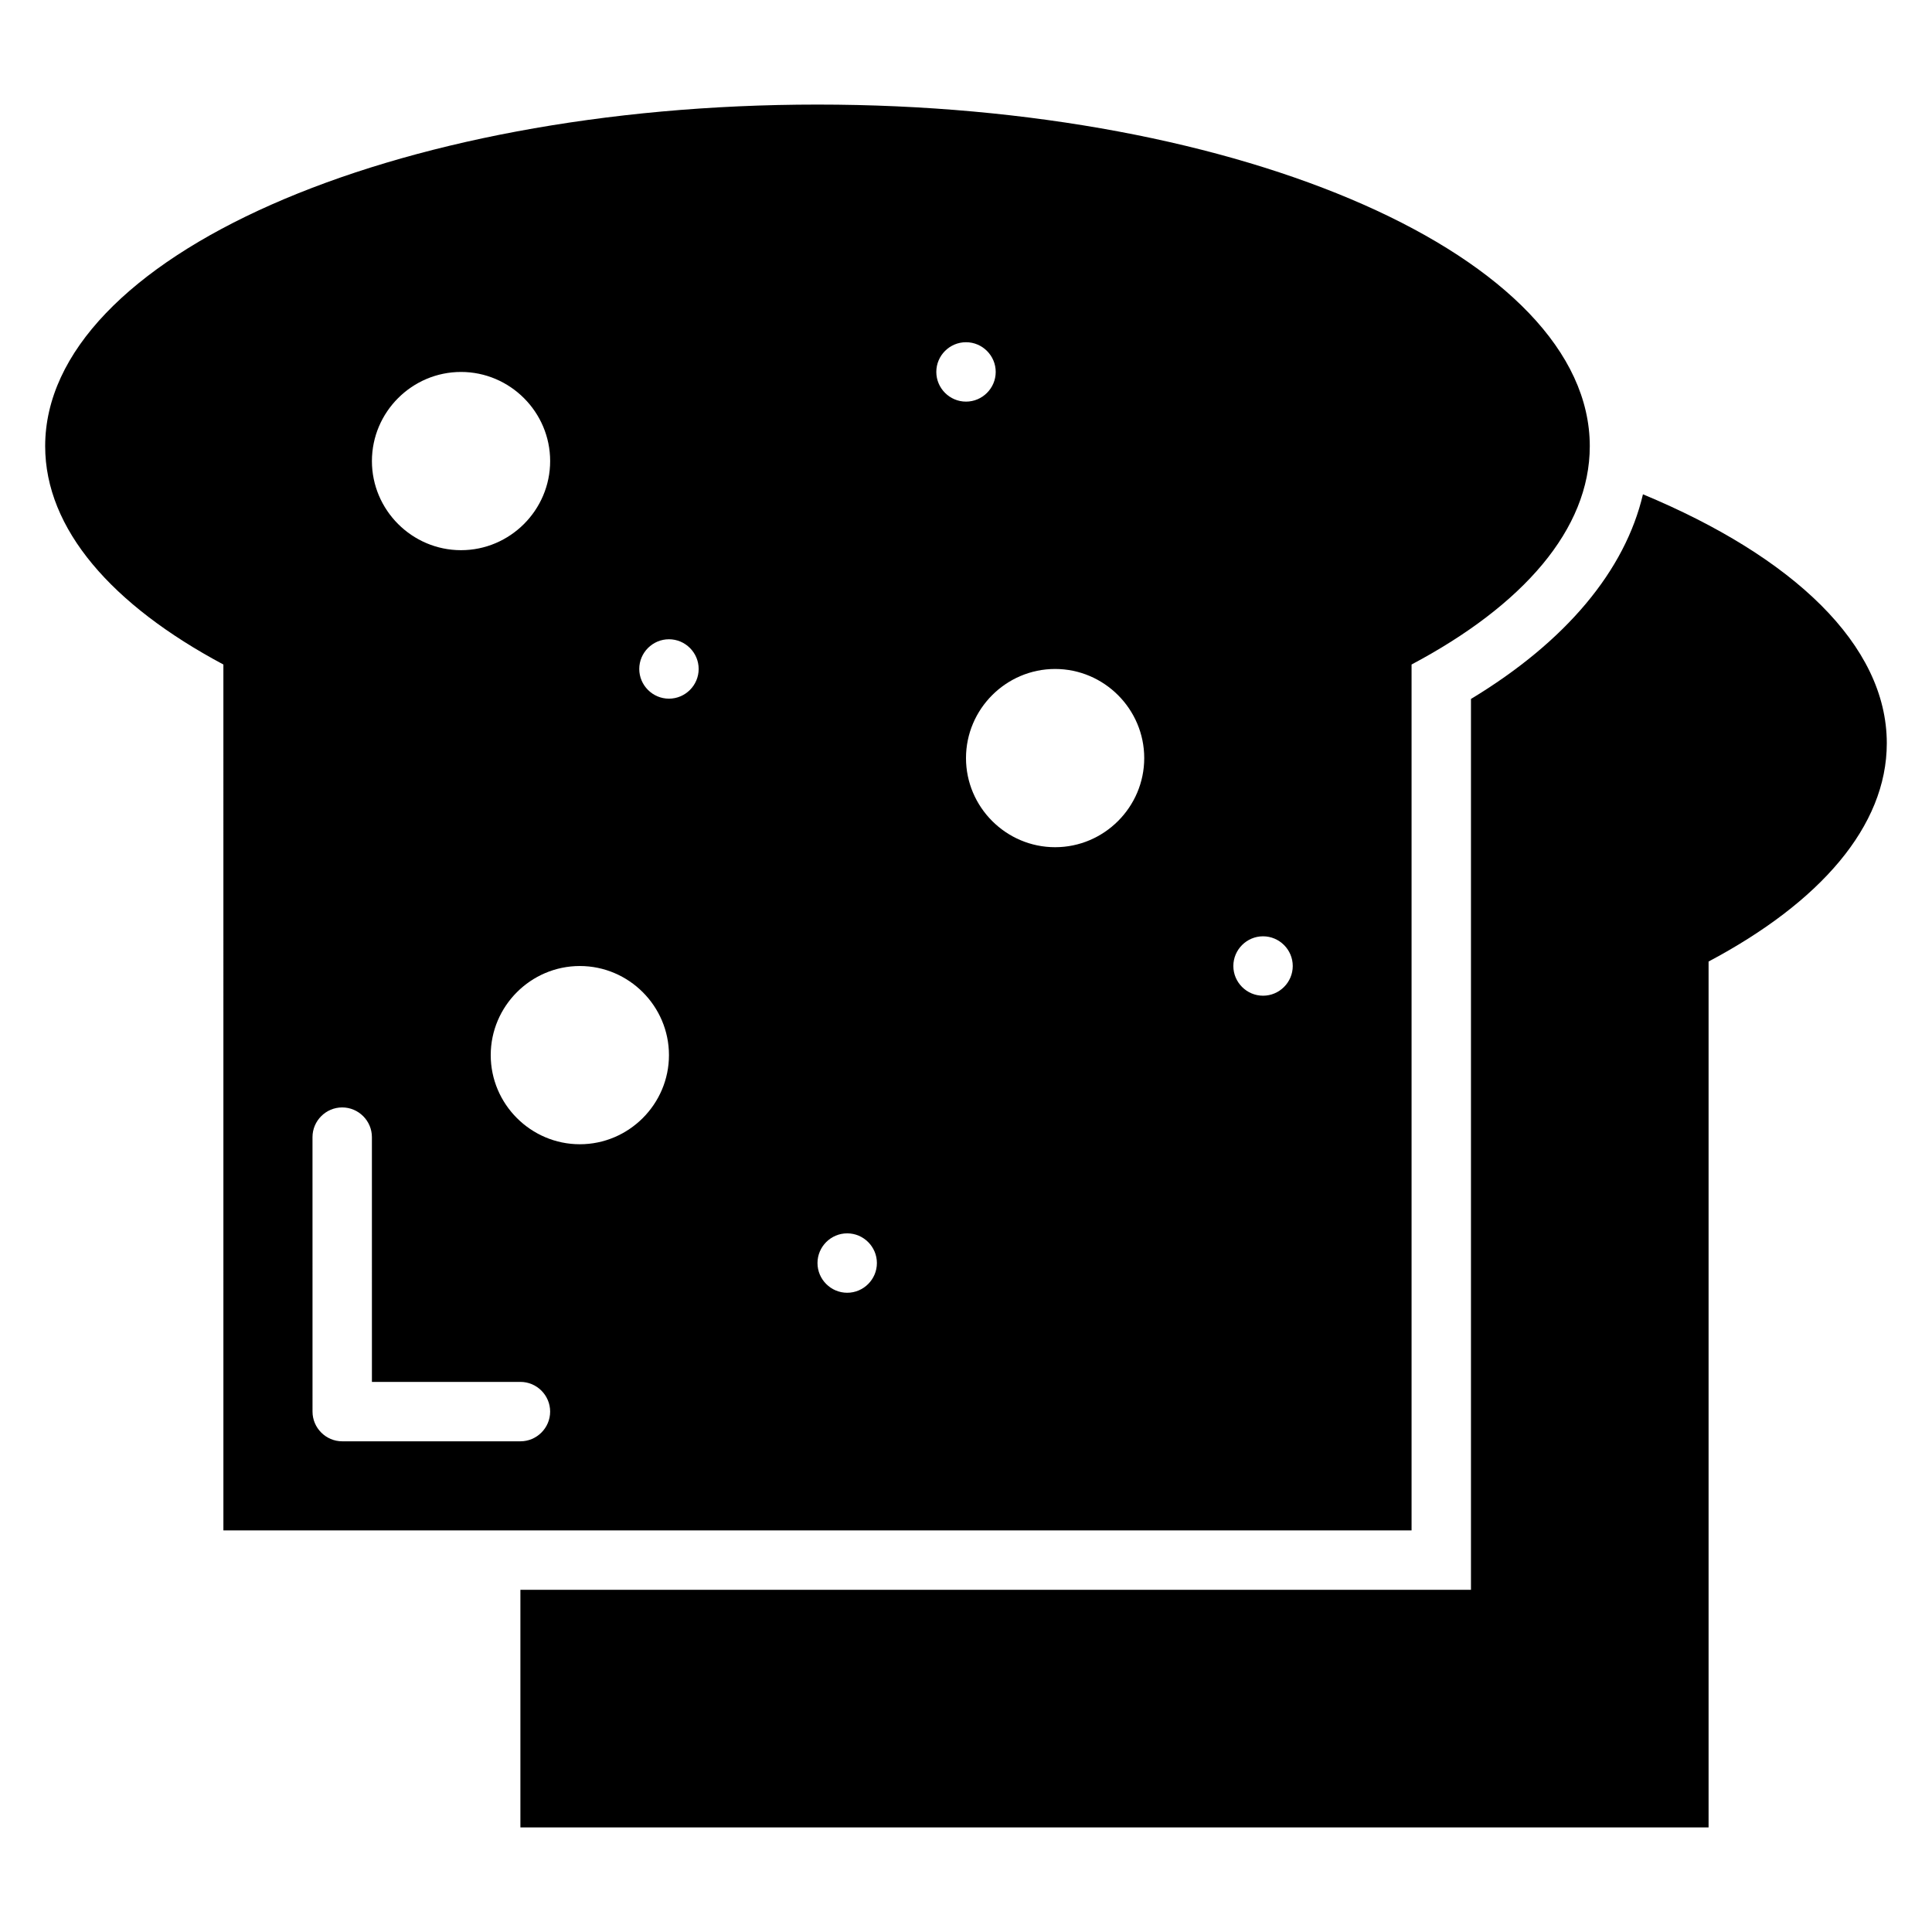
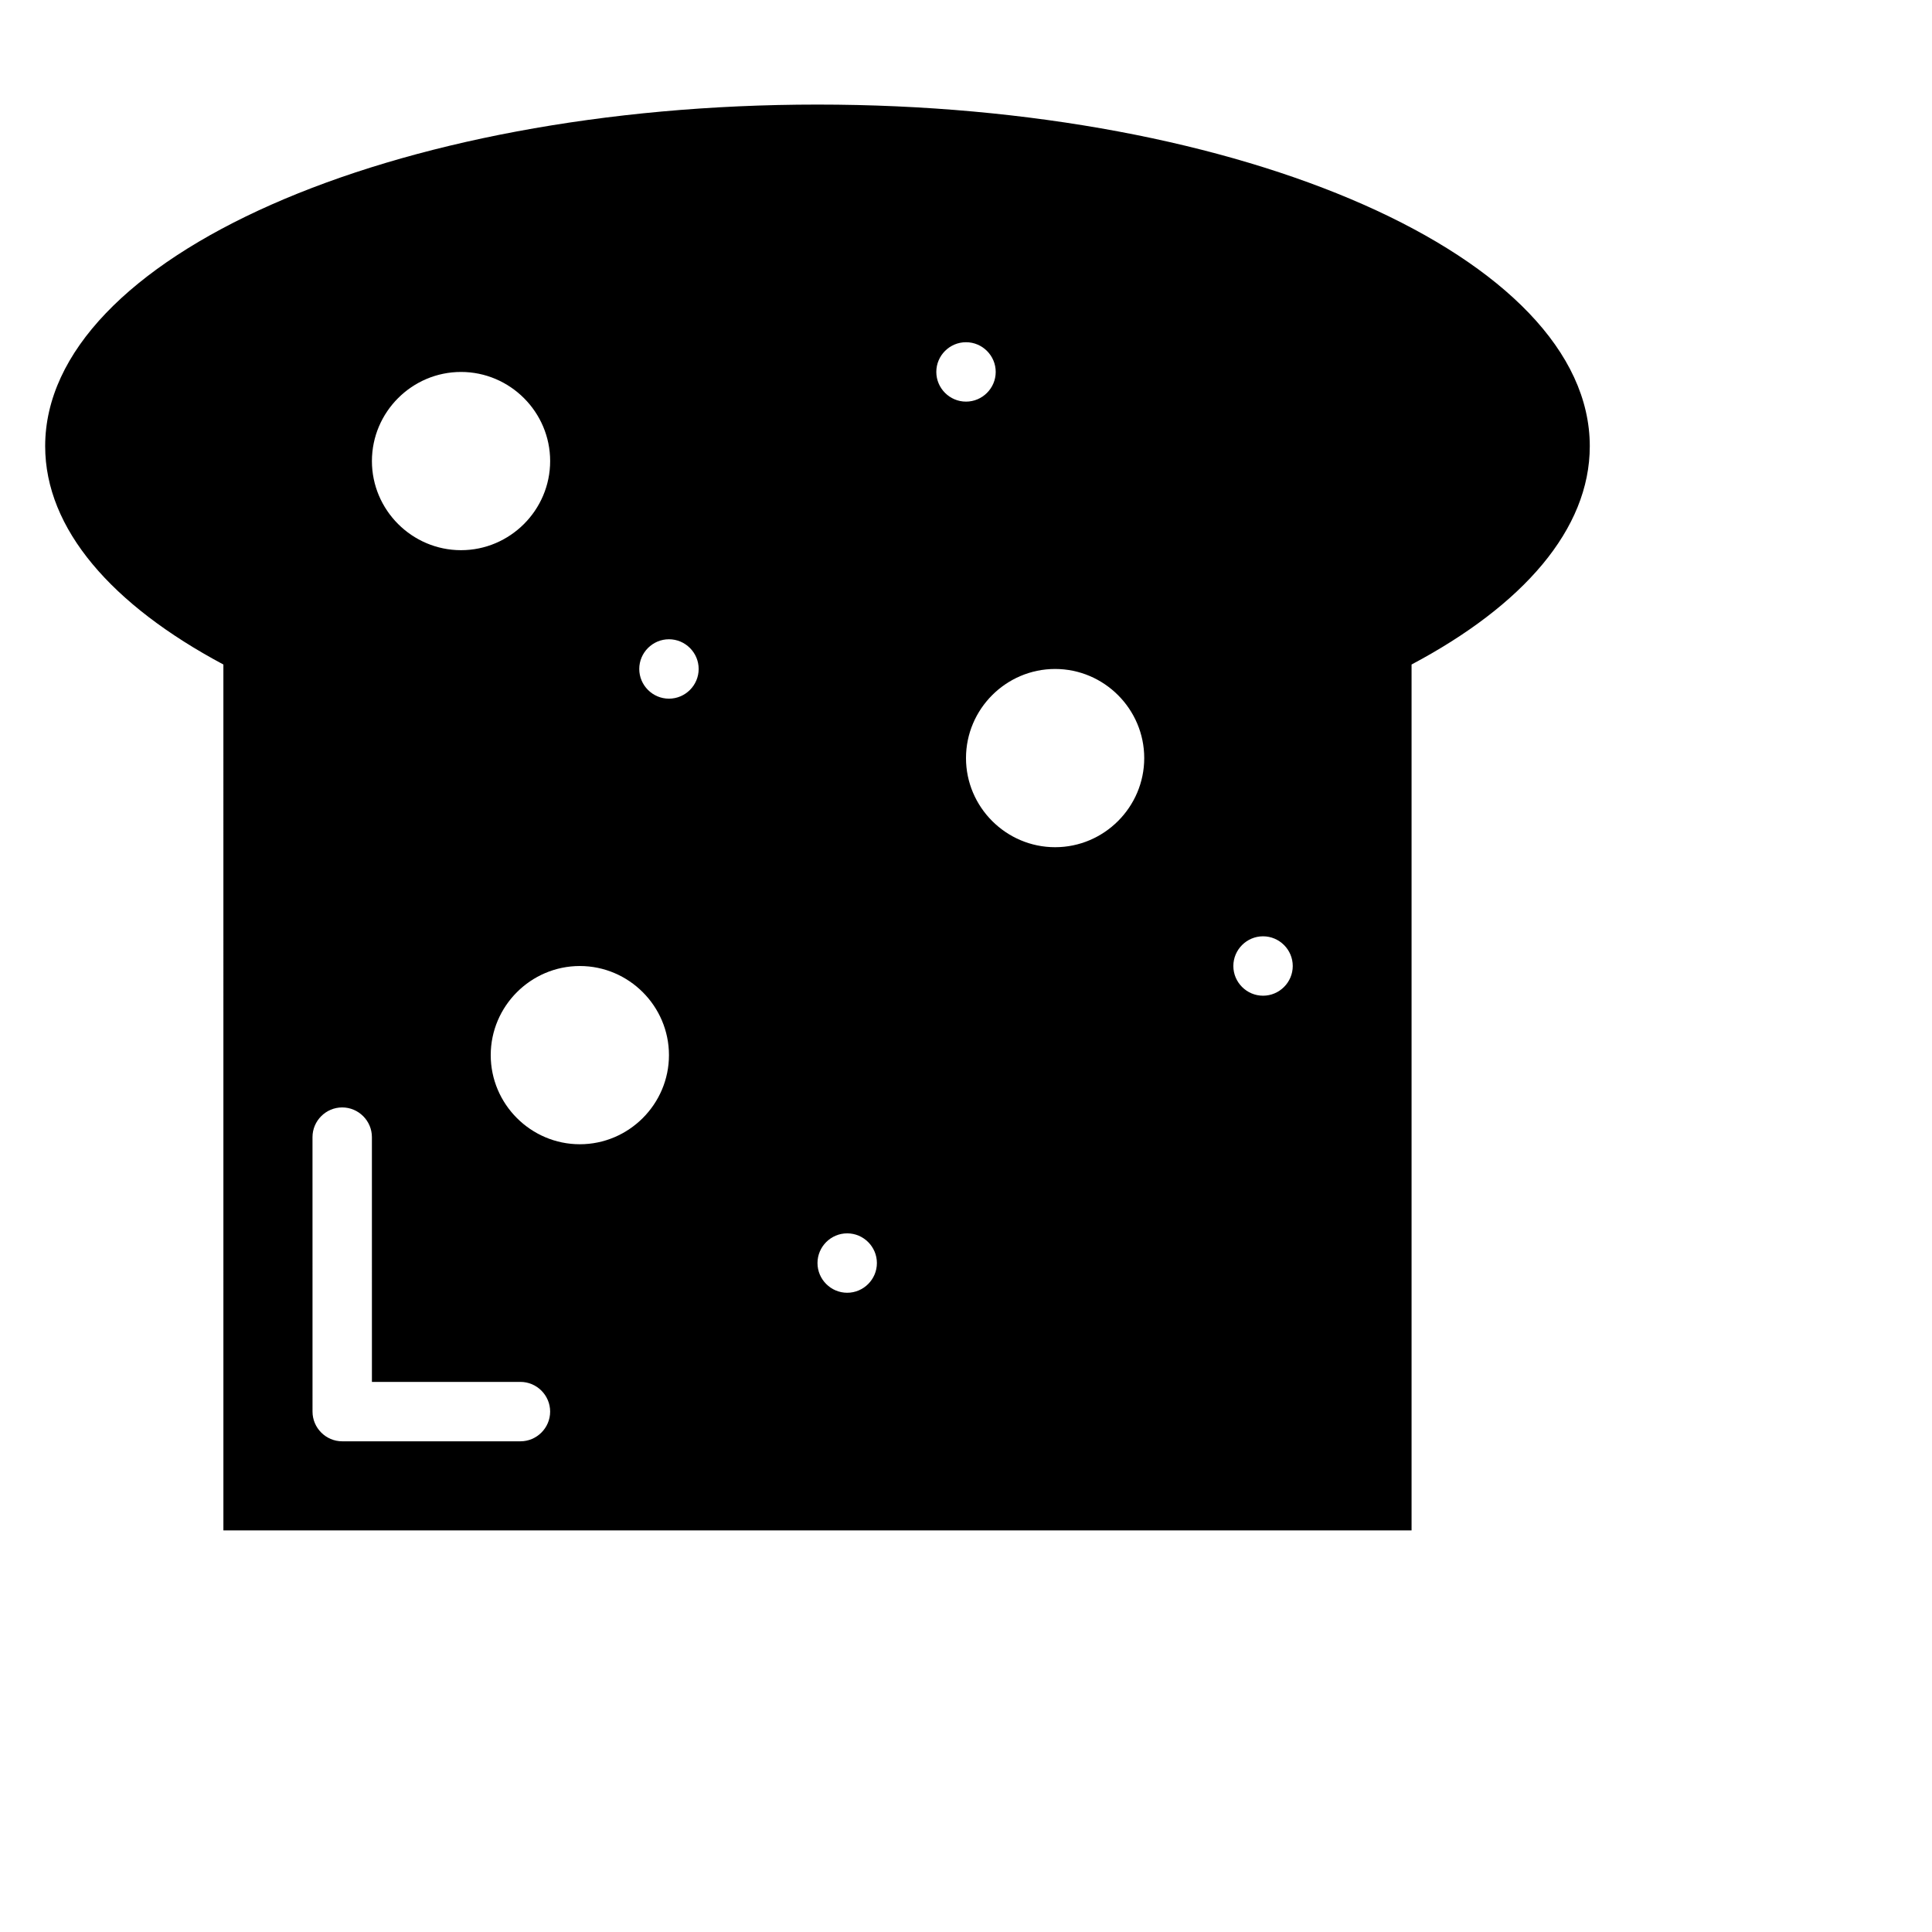
<svg xmlns="http://www.w3.org/2000/svg" fill="#000000" width="800px" height="800px" version="1.1" viewBox="144 144 512 512">
  <g>
-     <path d="m579.4 274.99c-4.723 20.152-20.309 38.965-45.578 54.238v236.08h-251.91v62.977h314.88v-229.47c29.52-15.664 47.23-35.816 47.23-57.859 0-26.055-24.875-49.434-64.629-65.965z" />
    <path d="m518.08 549.57v-229.47c29.52-15.664 47.23-35.816 47.23-57.859 0.004-49.988-91.629-90.527-204.67-90.527-113.04 0-204.67 40.539-204.67 90.527 0 21.965 17.711 42.117 47.23 57.859l0.004 229.47zm-39.359-157.44c4.328 0 7.871 3.543 7.871 7.871s-3.543 7.871-7.871 7.871-7.871-3.543-7.871-7.871 3.543-7.871 7.871-7.871zm-31.488-47.23c0 12.988-10.629 23.617-23.617 23.617s-23.617-10.629-23.617-23.617 10.629-23.617 23.617-23.617 23.617 10.629 23.617 23.617zm-47.23-110.21c4.328 0 7.871 3.543 7.871 7.871s-3.543 7.871-7.871 7.871-7.871-3.543-7.871-7.871c-0.004-4.332 3.539-7.871 7.871-7.871zm-31.488 236.16c4.328 0 7.871 3.543 7.871 7.871s-3.543 7.871-7.871 7.871-7.871-3.543-7.871-7.871c-0.004-4.328 3.539-7.871 7.871-7.871zm-47.234-157.44c4.328 0 7.871 3.543 7.871 7.871s-3.543 7.871-7.871 7.871-7.871-3.543-7.871-7.871 3.543-7.871 7.871-7.871zm0 110.21c0 12.988-10.629 23.617-23.617 23.617-12.988 0-23.617-10.629-23.617-23.617s10.629-23.617 23.617-23.617c12.992 0.004 23.617 10.629 23.617 23.617zm-55.102-181.05c12.988 0 23.617 10.629 23.617 23.617s-10.629 23.617-23.617 23.617-23.617-10.629-23.617-23.617c0-12.992 10.625-23.617 23.617-23.617zm-39.363 202.78c0-4.328 3.543-7.871 7.871-7.871s7.871 3.543 7.871 7.871l0.004 64.867h39.359c4.328 0 7.871 3.543 7.871 7.871s-3.543 7.871-7.871 7.871h-47.23c-4.328 0-7.871-3.543-7.871-7.871z" />
  </g>
</svg>